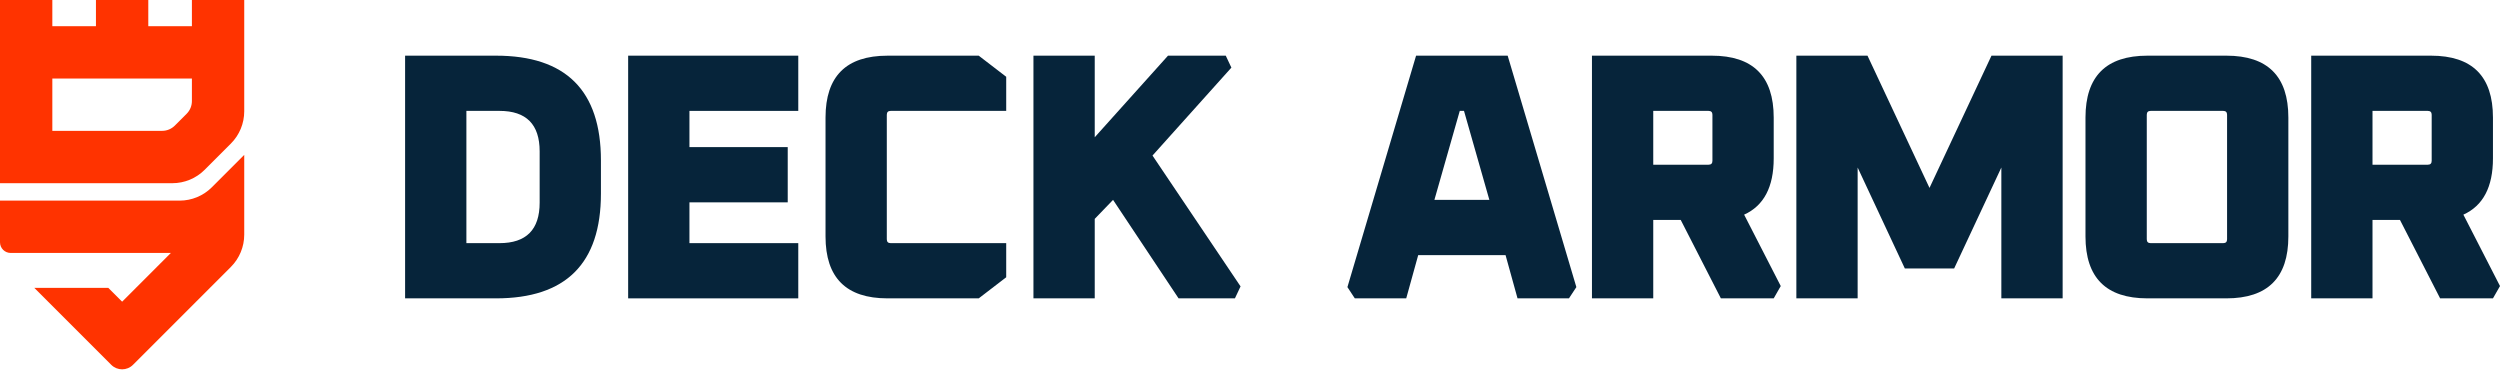
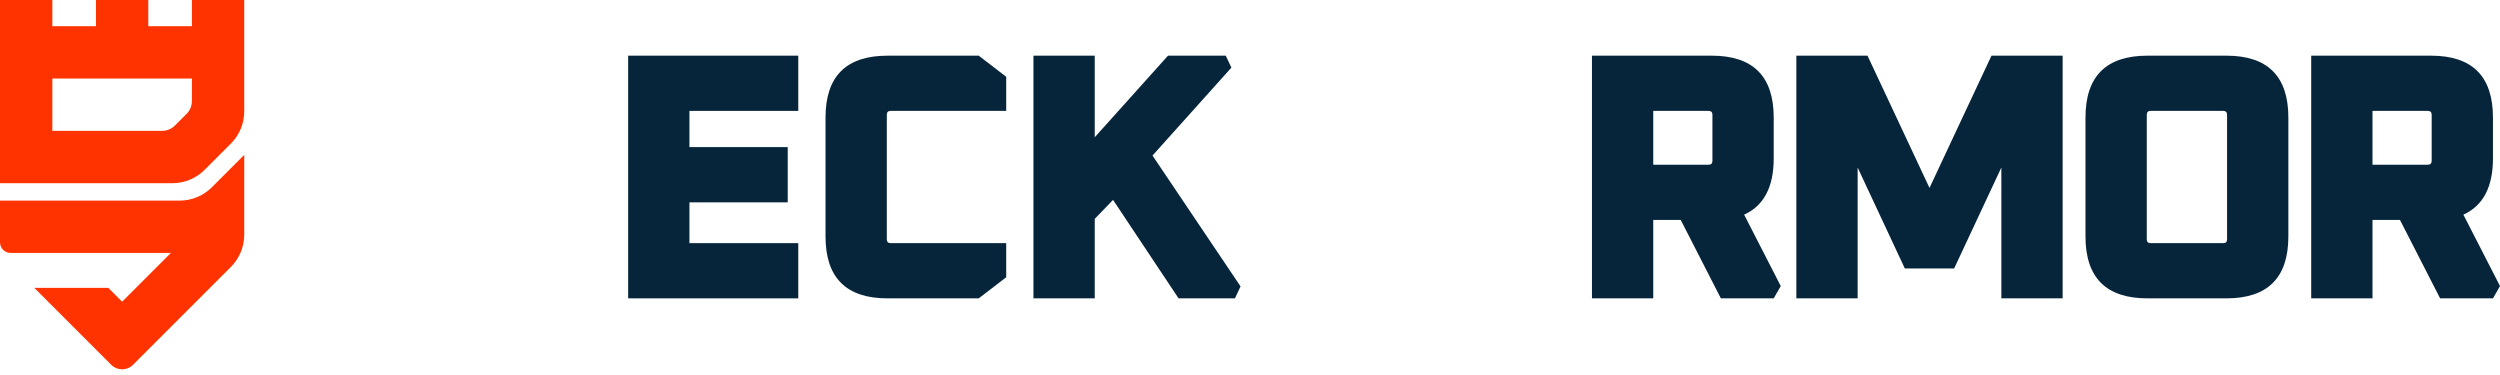
<svg xmlns="http://www.w3.org/2000/svg" width="180" height="27" viewBox="0 0 180 27" fill="none">
  <path d="M3.768 9.421V5.653H13.817V7.279C13.817 7.621 13.681 7.949 13.439 8.191L12.587 9.043C12.345 9.285 12.017 9.421 11.674 9.421H3.768ZM14.734 12.227C15.351 11.611 16.006 10.955 16.622 10.339C17.239 9.722 17.585 8.886 17.585 8.014V3.769V1.885V0.001H13.817V1.885H10.677V0.001H6.908V1.885H3.768V0.001H0V1.885V3.769V13.19H12.41C13.282 13.19 14.118 12.843 14.734 12.227Z" fill="#FF3300" />
  <path d="M17.585 11.152L15.255 13.482C14.639 14.098 13.803 14.445 12.931 14.445H0V17.444C0 17.869 0.344 18.213 0.769 18.213H12.301C11.603 18.911 9.456 21.058 8.793 21.721L7.796 20.725H2.468C4.292 22.55 6.173 24.429 8.01 26.267C8.443 26.7 9.143 26.7 9.575 26.267C10.566 25.276 15.293 20.55 16.622 19.22C17.239 18.604 17.585 17.767 17.585 16.895V11.152Z" fill="#FF3300" />
-   <path d="M33.58 17.506H35.964C37.891 17.506 38.855 16.535 38.855 14.594V10.896C38.855 8.955 37.891 7.984 35.964 7.984H33.58V17.506ZM29.167 21.482V4.008H35.71C40.748 4.008 43.267 6.524 43.267 11.555V13.935C43.267 18.967 40.748 21.482 35.71 21.482H29.167Z" fill="#06243A" />
  <path d="M45.227 21.482V4.008H57.476V7.984H49.64V10.592H56.716V14.569H49.64V17.506H57.476V21.482H45.227Z" fill="#06243A" />
  <path d="M59.438 17.025V8.466C59.438 5.494 60.925 4.009 63.901 4.009H70.469L72.447 5.528V7.984H64.129C63.943 7.984 63.85 8.077 63.85 8.263V17.228C63.85 17.414 63.943 17.506 64.129 17.506H72.447V19.963L70.469 21.482H63.901C60.925 21.482 59.438 19.997 59.438 17.025Z" fill="#06243A" />
  <path d="M74.408 21.482V4.008H78.821V9.883L84.096 4.008H88.255L88.66 4.869L82.98 11.2L89.32 20.621L88.914 21.482H84.857L80.14 14.391L78.821 15.759V21.482H74.408Z" fill="#06243A" />
-   <path d="M103.277 14.391H107.234L105.408 7.984H105.103L103.277 14.391ZM97.014 20.672L101.958 4.008H108.552L113.498 20.672L112.965 21.482H109.262L108.4 18.368H102.111L101.248 21.482H97.546L97.014 20.672Z" fill="#06243A" />
  <path d="M119.034 11.859H123.015C123.201 11.859 123.295 11.767 123.295 11.58V8.263C123.295 8.077 123.201 7.984 123.015 7.984H119.034V11.859ZM114.621 21.482V4.008H123.244C126.219 4.008 127.707 5.494 127.707 8.466V11.403C127.707 13.463 126.997 14.813 125.577 15.455L128.214 20.596L127.707 21.482H123.903L121.012 15.835H119.034V21.482H114.621Z" fill="#06243A" />
  <path d="M129.338 21.482V4.008H134.46L138.924 13.53L143.387 4.008H148.51V21.482H144.097V12.062L140.699 19.329H137.148L133.75 12.062V21.482H129.338Z" fill="#06243A" />
  <path d="M154.568 17.228C154.568 17.414 154.66 17.506 154.847 17.506H160.071C160.257 17.506 160.349 17.414 160.349 17.228V8.263C160.349 8.077 160.257 7.984 160.071 7.984H154.847C154.66 7.984 154.568 8.077 154.568 8.263V17.228ZM150.155 17.025V8.465C150.155 5.494 151.642 4.008 154.618 4.008H160.299C163.275 4.008 164.762 5.494 164.762 8.465V17.025C164.762 19.996 163.275 21.482 160.299 21.482H154.618C151.642 21.482 150.155 19.996 150.155 17.025Z" fill="#06243A" />
  <path d="M170.82 11.859H174.802C174.987 11.859 175.081 11.767 175.081 11.58V8.263C175.081 8.077 174.987 7.984 174.802 7.984H170.82V11.859ZM166.407 21.482V4.008H175.03C178.005 4.008 179.493 5.494 179.493 8.466V11.403C179.493 13.463 178.783 14.813 177.363 15.455L180 20.596L179.493 21.482H175.689L172.798 15.835H170.82V21.482H166.407Z" fill="#06243A" />
</svg>